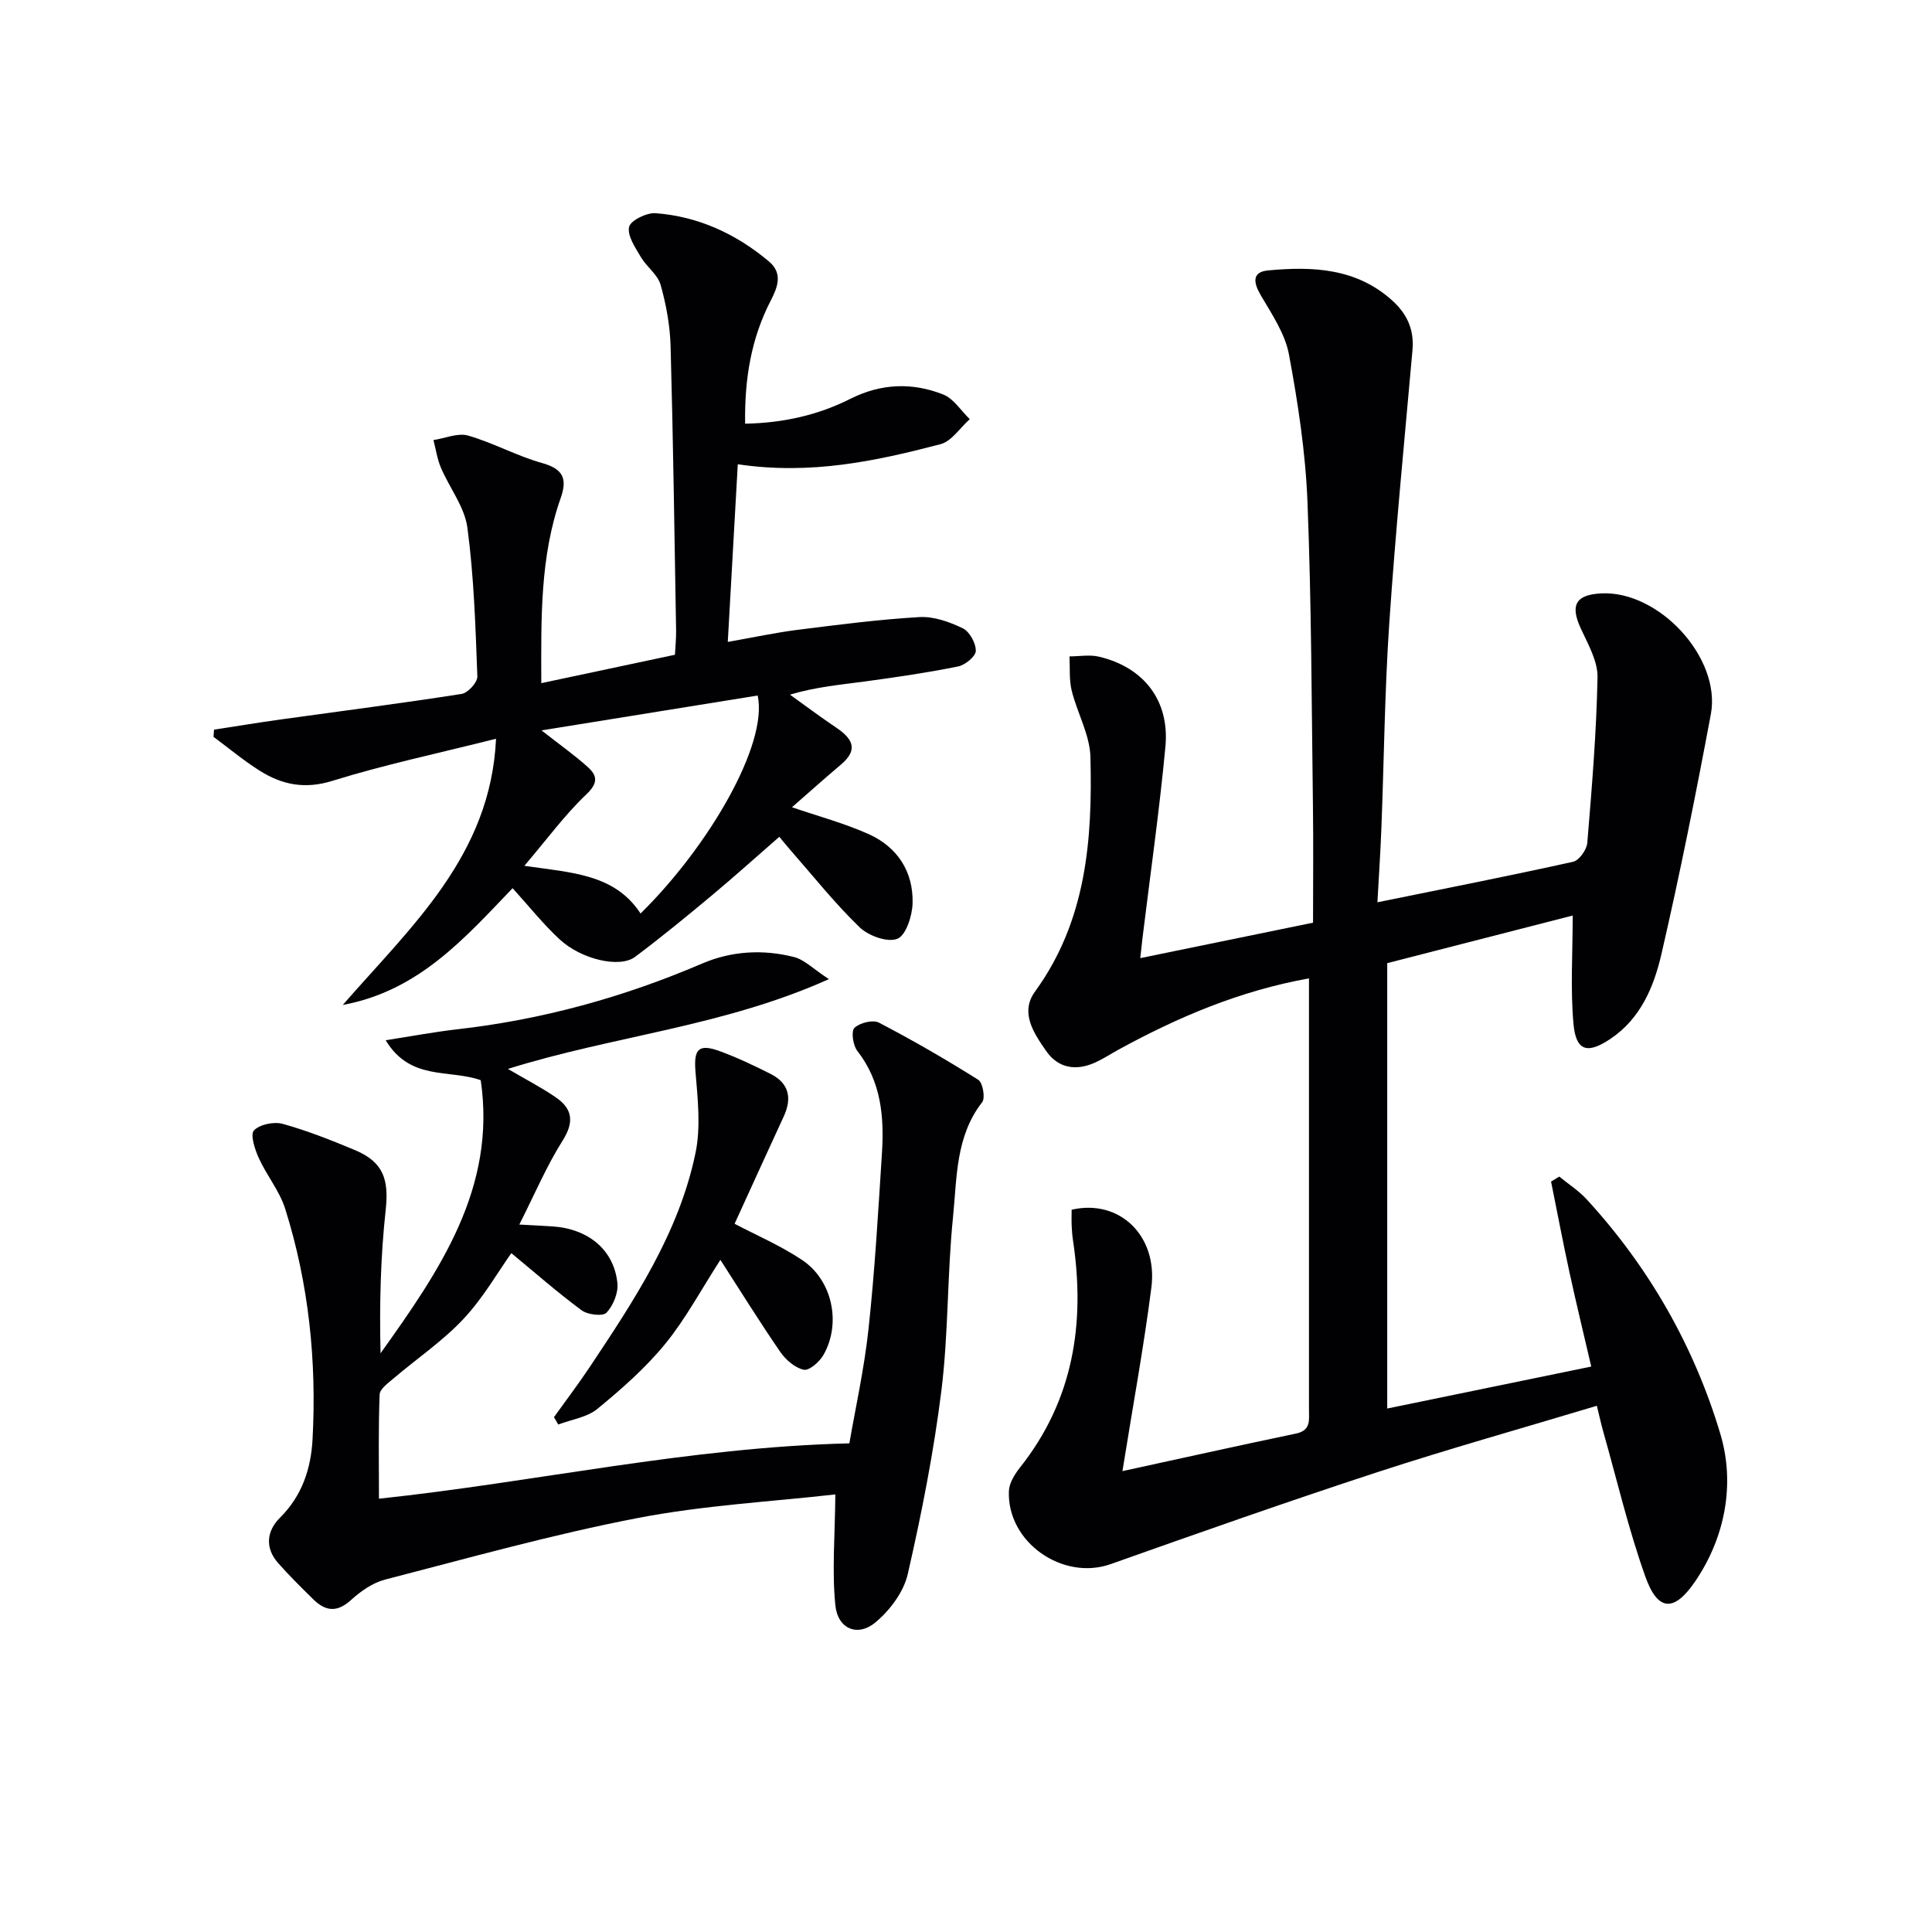
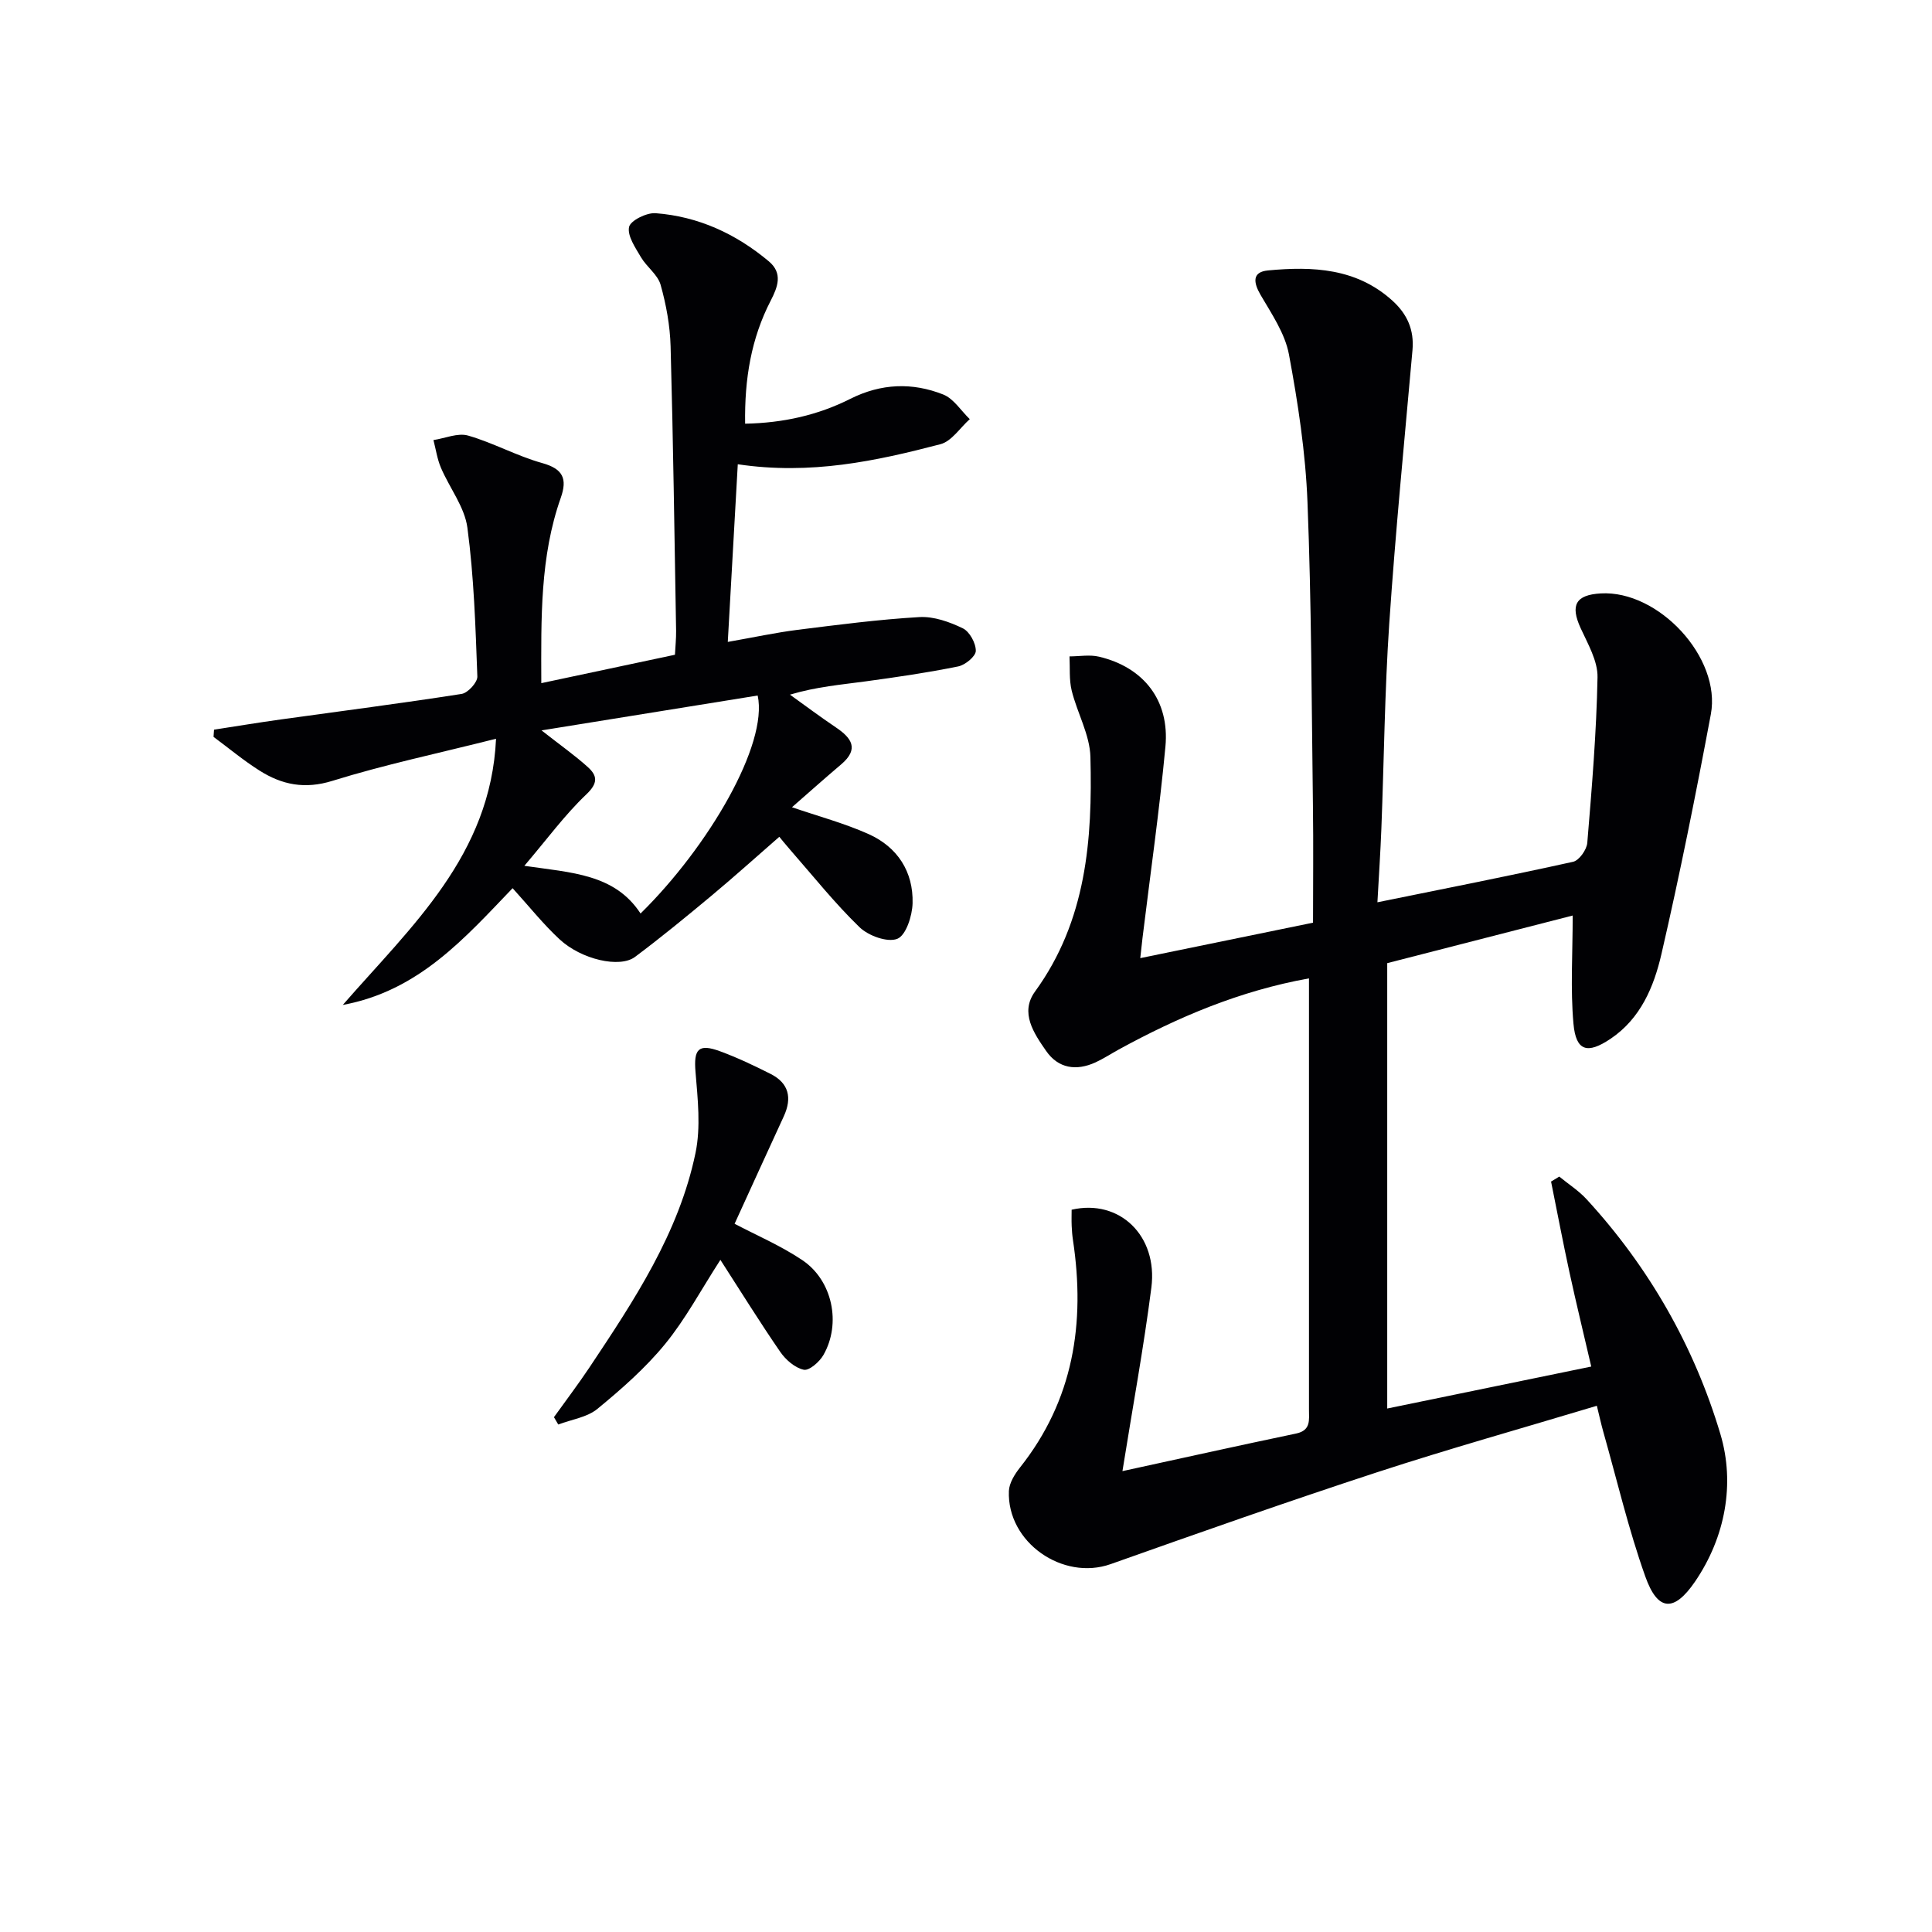
<svg xmlns="http://www.w3.org/2000/svg" enable-background="new 0 0 400 400" viewBox="0 0 400 400">
  <g fill="#010104">
    <path d="m232.39 304.58c12.05-2.62 23.98-5.28 35.95-7.78 3.11-.65 2.67-2.82 2.67-4.96 0-21.17 0-42.33 0-63.5 0-8.47 0-16.95 0-25.78-14.37 2.59-27.13 8.03-39.42 14.75-1.6.88-3.14 1.89-4.79 2.65-3.97 1.81-7.68 1.26-10.2-2.36-2.54-3.66-5.49-7.94-2.31-12.31 10.65-14.65 11.91-31.48 11.47-48.57-.12-4.61-2.74-9.11-3.88-13.75-.55-2.26-.33-4.71-.45-7.07 2.04 0 4.17-.4 6.11.06 9.27 2.19 14.64 9.08 13.75 18.61-1.24 13.22-3.13 26.39-4.74 39.58-.14 1.12-.25 2.24-.47 4.22 11.77-2.42 23.05-4.73 35.77-7.34 0-8.02.09-16.09-.02-24.16-.28-20.98-.3-41.97-1.13-62.92-.4-10.24-1.96-20.49-3.84-30.58-.81-4.32-3.57-8.37-5.86-12.29-1.54-2.64-1.76-4.78 1.53-5.09 9.24-.87 18.33-.49 25.79 6.29 3.03 2.76 4.49 6.02 4.12 10.2-1.68 18.87-3.53 37.72-4.81 56.62-.95 14.11-1.08 28.27-1.63 42.41-.19 4.92-.52 9.84-.82 15.3 13.97-2.84 27.28-5.46 40.52-8.39 1.24-.28 2.81-2.49 2.93-3.91.95-11.42 1.9-22.86 2.12-34.3.06-3.38-2.01-6.91-3.51-10.19-2.15-4.72-1.03-6.86 4.18-7.16 11.97-.69 24.99 13.31 22.79 25.03-3.11 16.61-6.43 33.19-10.23 49.65-1.56 6.75-4.3 13.35-10.56 17.55-4.76 3.19-7.14 2.56-7.65-3.13-.65-7.2-.16-14.5-.16-22.41-12.54 3.22-25.42 6.53-38.4 9.86v92.21c13.98-2.87 27.71-5.7 42.24-8.69-1.55-6.7-3.11-13.07-4.5-19.47-1.36-6.26-2.55-12.55-3.82-18.83.57-.34 1.13-.69 1.7-1.03 1.91 1.57 4.05 2.93 5.7 4.74 12.93 14.08 22.28 30.51 27.67 48.61 3.03 10.18 1.05 21.27-5.28 30.53-4.36 6.37-7.72 6.12-10.28-1.09-3.49-9.8-5.87-19.99-8.71-30.01-.44-1.57-.79-3.17-1.32-5.33-15.44 4.65-30.61 8.9-45.57 13.79-18.46 6.04-36.78 12.5-55.08 18.99-9.93 3.52-21.5-4.52-21.08-15.14.07-1.64 1.19-3.45 2.27-4.82 11.11-13.98 13.58-29.93 11-47.09-.15-.99-.23-1.98-.27-2.98-.05-1.14-.01-2.29-.01-3.34 9.89-2.29 17.88 5.38 16.51 16.11-1.6 12.5-3.9 24.9-5.99 38.01z" />
-     <path d="m172.95 309.4c-13.1 1.5-27.24 2.24-41.02 4.91-17.56 3.39-34.84 8.24-52.18 12.72-2.57.66-5.08 2.41-7.08 4.24-2.88 2.63-5.29 2.33-7.8-.14-2.49-2.45-4.98-4.9-7.29-7.52-2.8-3.17-2.35-6.68.4-9.4 4.59-4.54 6.41-10.22 6.73-16.22.87-16.2-.78-32.22-5.67-47.74-1.17-3.7-3.84-6.9-5.47-10.5-.81-1.79-1.8-4.86-.99-5.71 1.21-1.26 4.16-1.86 5.98-1.35 5.09 1.42 10.05 3.38 14.94 5.43 5.89 2.47 7.04 6.09 6.35 12.41-1.07 9.79-1.3 19.68-1.06 29.65 12.22-17.12 24.02-34.2 20.74-56.54-6.58-2.32-14.58.2-19.68-8.27 5.53-.86 10.13-1.73 14.77-2.26 17.61-1.99 34.48-6.64 50.75-13.62 6.12-2.62 12.61-2.97 19.01-1.35 2.18.55 4.01 2.48 7.23 4.58-21.96 9.86-44.66 11.74-66.45 18.59 3.73 2.19 6.97 3.85 9.95 5.91 3.43 2.37 3.8 5.08 1.38 8.92-3.32 5.26-5.78 11.08-8.97 17.39 2.87.16 4.92.25 6.96.39 7.39.52 12.67 4.91 13.35 11.77.2 2-.87 4.61-2.26 6.09-.76.8-3.89.43-5.14-.49-4.98-3.67-9.64-7.78-14.56-11.84-2.81 3.95-5.84 9.28-9.92 13.63-4.27 4.55-9.56 8.14-14.35 12.21-1.17 1-2.95 2.24-3 3.43-.28 7.11-.14 14.23-.14 21.57 32.47-3.45 63.94-10.64 97.39-11.46 1.24-7.2 3.08-15.41 3.97-23.72 1.3-12.05 2-24.17 2.77-36.26.49-7.57-.12-14.92-5.11-21.3-.89-1.14-1.29-4.06-.58-4.74 1.11-1.05 3.82-1.74 5.08-1.08 7.01 3.65 13.87 7.62 20.56 11.83.94.59 1.49 3.77.81 4.64-5.54 7.1-5.21 15.68-6.04 23.8-1.21 11.89-.93 23.95-2.39 35.8-1.59 12.8-4.1 25.52-6.98 38.11-.85 3.7-3.71 7.52-6.7 10-3.68 3.06-7.8 1.35-8.29-3.57-.72-7.1-.08-14.32 0-22.94z" />
    <path d="m161.35 173.25c-4.73 4.12-9.29 8.23-14 12.16-5.21 4.34-10.45 8.65-15.88 12.71-3.15 2.36-11.09.55-15.61-3.64-3.39-3.14-6.3-6.81-9.73-10.59-9.83 10.24-19.4 21.27-35.16 24.17 14.25-16.35 30.62-30.96 31.73-55.11-12.11 3.05-23.15 5.38-33.86 8.71-5.74 1.79-10.45.82-15.08-2.1-3.33-2.1-6.38-4.65-9.55-7 .03-.5.07-.99.1-1.49 4.6-.71 9.19-1.47 13.79-2.11 12.49-1.74 25.01-3.34 37.47-5.29 1.3-.2 3.31-2.4 3.26-3.61-.38-10.28-.7-20.62-2.06-30.8-.57-4.3-3.7-8.24-5.48-12.42-.77-1.8-1.05-3.82-1.55-5.73 2.4-.36 5.04-1.54 7.17-.93 5.23 1.5 10.1 4.23 15.34 5.69 4.34 1.21 5.24 3.25 3.85 7.2-4.29 12.16-4.07 24.79-4.03 38.37 9.41-2 18.36-3.9 27.67-5.88.09-1.71.26-3.34.24-4.96-.34-19.63-.6-39.27-1.14-58.9-.12-4.28-.91-8.62-2.07-12.74-.6-2.11-2.88-3.69-4.07-5.71-1.15-1.97-2.84-4.4-2.46-6.25.27-1.33 3.63-3 5.49-2.86 8.85.67 16.65 4.27 23.45 9.97 2.96 2.48 1.82 5.35.39 8.13-4.05 7.84-5.44 16.21-5.3 25.48 7.91-.15 15.1-1.78 21.77-5.14 6.39-3.21 12.84-3.44 19.25-.9 2.16.86 3.68 3.36 5.49 5.1-2.01 1.79-3.76 4.59-6.08 5.19-13.35 3.49-26.85 6.4-41.95 4.15-.68 12.08-1.36 24.06-2.07 36.78 5.47-.96 9.94-1.93 14.45-2.5 8.39-1.05 16.8-2.15 25.23-2.64 2.96-.17 6.22.99 8.97 2.32 1.41.68 2.72 3.07 2.7 4.68-.01 1.13-2.2 2.93-3.66 3.22-6.33 1.28-12.74 2.22-19.15 3.09-5.05.69-10.14 1.1-15.67 2.75 3.15 2.26 6.26 4.59 9.48 6.76 3.3 2.21 4.9 4.48 1.11 7.69-3.49 2.96-6.9 6-10.17 8.86 5.4 1.86 10.84 3.3 15.91 5.58 5.94 2.68 9.24 7.77 9.06 14.31-.07 2.6-1.36 6.63-3.16 7.35-2.03.81-5.98-.62-7.82-2.4-5.13-4.96-9.6-10.59-14.31-15.97-1.09-1.24-2.11-2.52-2.3-2.75zm-49.23-22.03c3.91 3.07 6.9 5.17 9.59 7.6 1.98 1.79 2.14 3.32-.32 5.65-4.46 4.24-8.14 9.29-12.83 14.79 9.83 1.43 18.71 1.69 24.06 9.87 14.08-13.83 26.44-35.02 24.25-45.13-14.56 2.35-29.16 4.7-44.75 7.22z" />
    <path d="m152.09 253.37c4.43 2.34 9.51 4.5 14.01 7.52 6.27 4.2 8.11 13.14 4.38 19.65-.81 1.42-2.95 3.29-4.07 3.05-1.83-.39-3.74-2.06-4.87-3.7-4.22-6.13-8.15-12.47-12.39-19.05-4.05 6.27-7.24 12.29-11.46 17.44-4.07 4.97-9.01 9.31-14 13.41-2.14 1.76-5.37 2.2-8.11 3.24-.3-.51-.59-1.01-.89-1.52 2.45-3.42 5-6.78 7.34-10.28 9.24-13.87 18.52-27.81 21.97-44.43 1.11-5.36.46-11.18 0-16.74-.4-4.72.56-5.97 5.07-4.31 3.57 1.31 7.03 2.96 10.43 4.67 3.83 1.92 4.53 4.98 2.78 8.79-3.39 7.34-6.74 14.72-10.19 22.26z" />
  </g>
</svg>